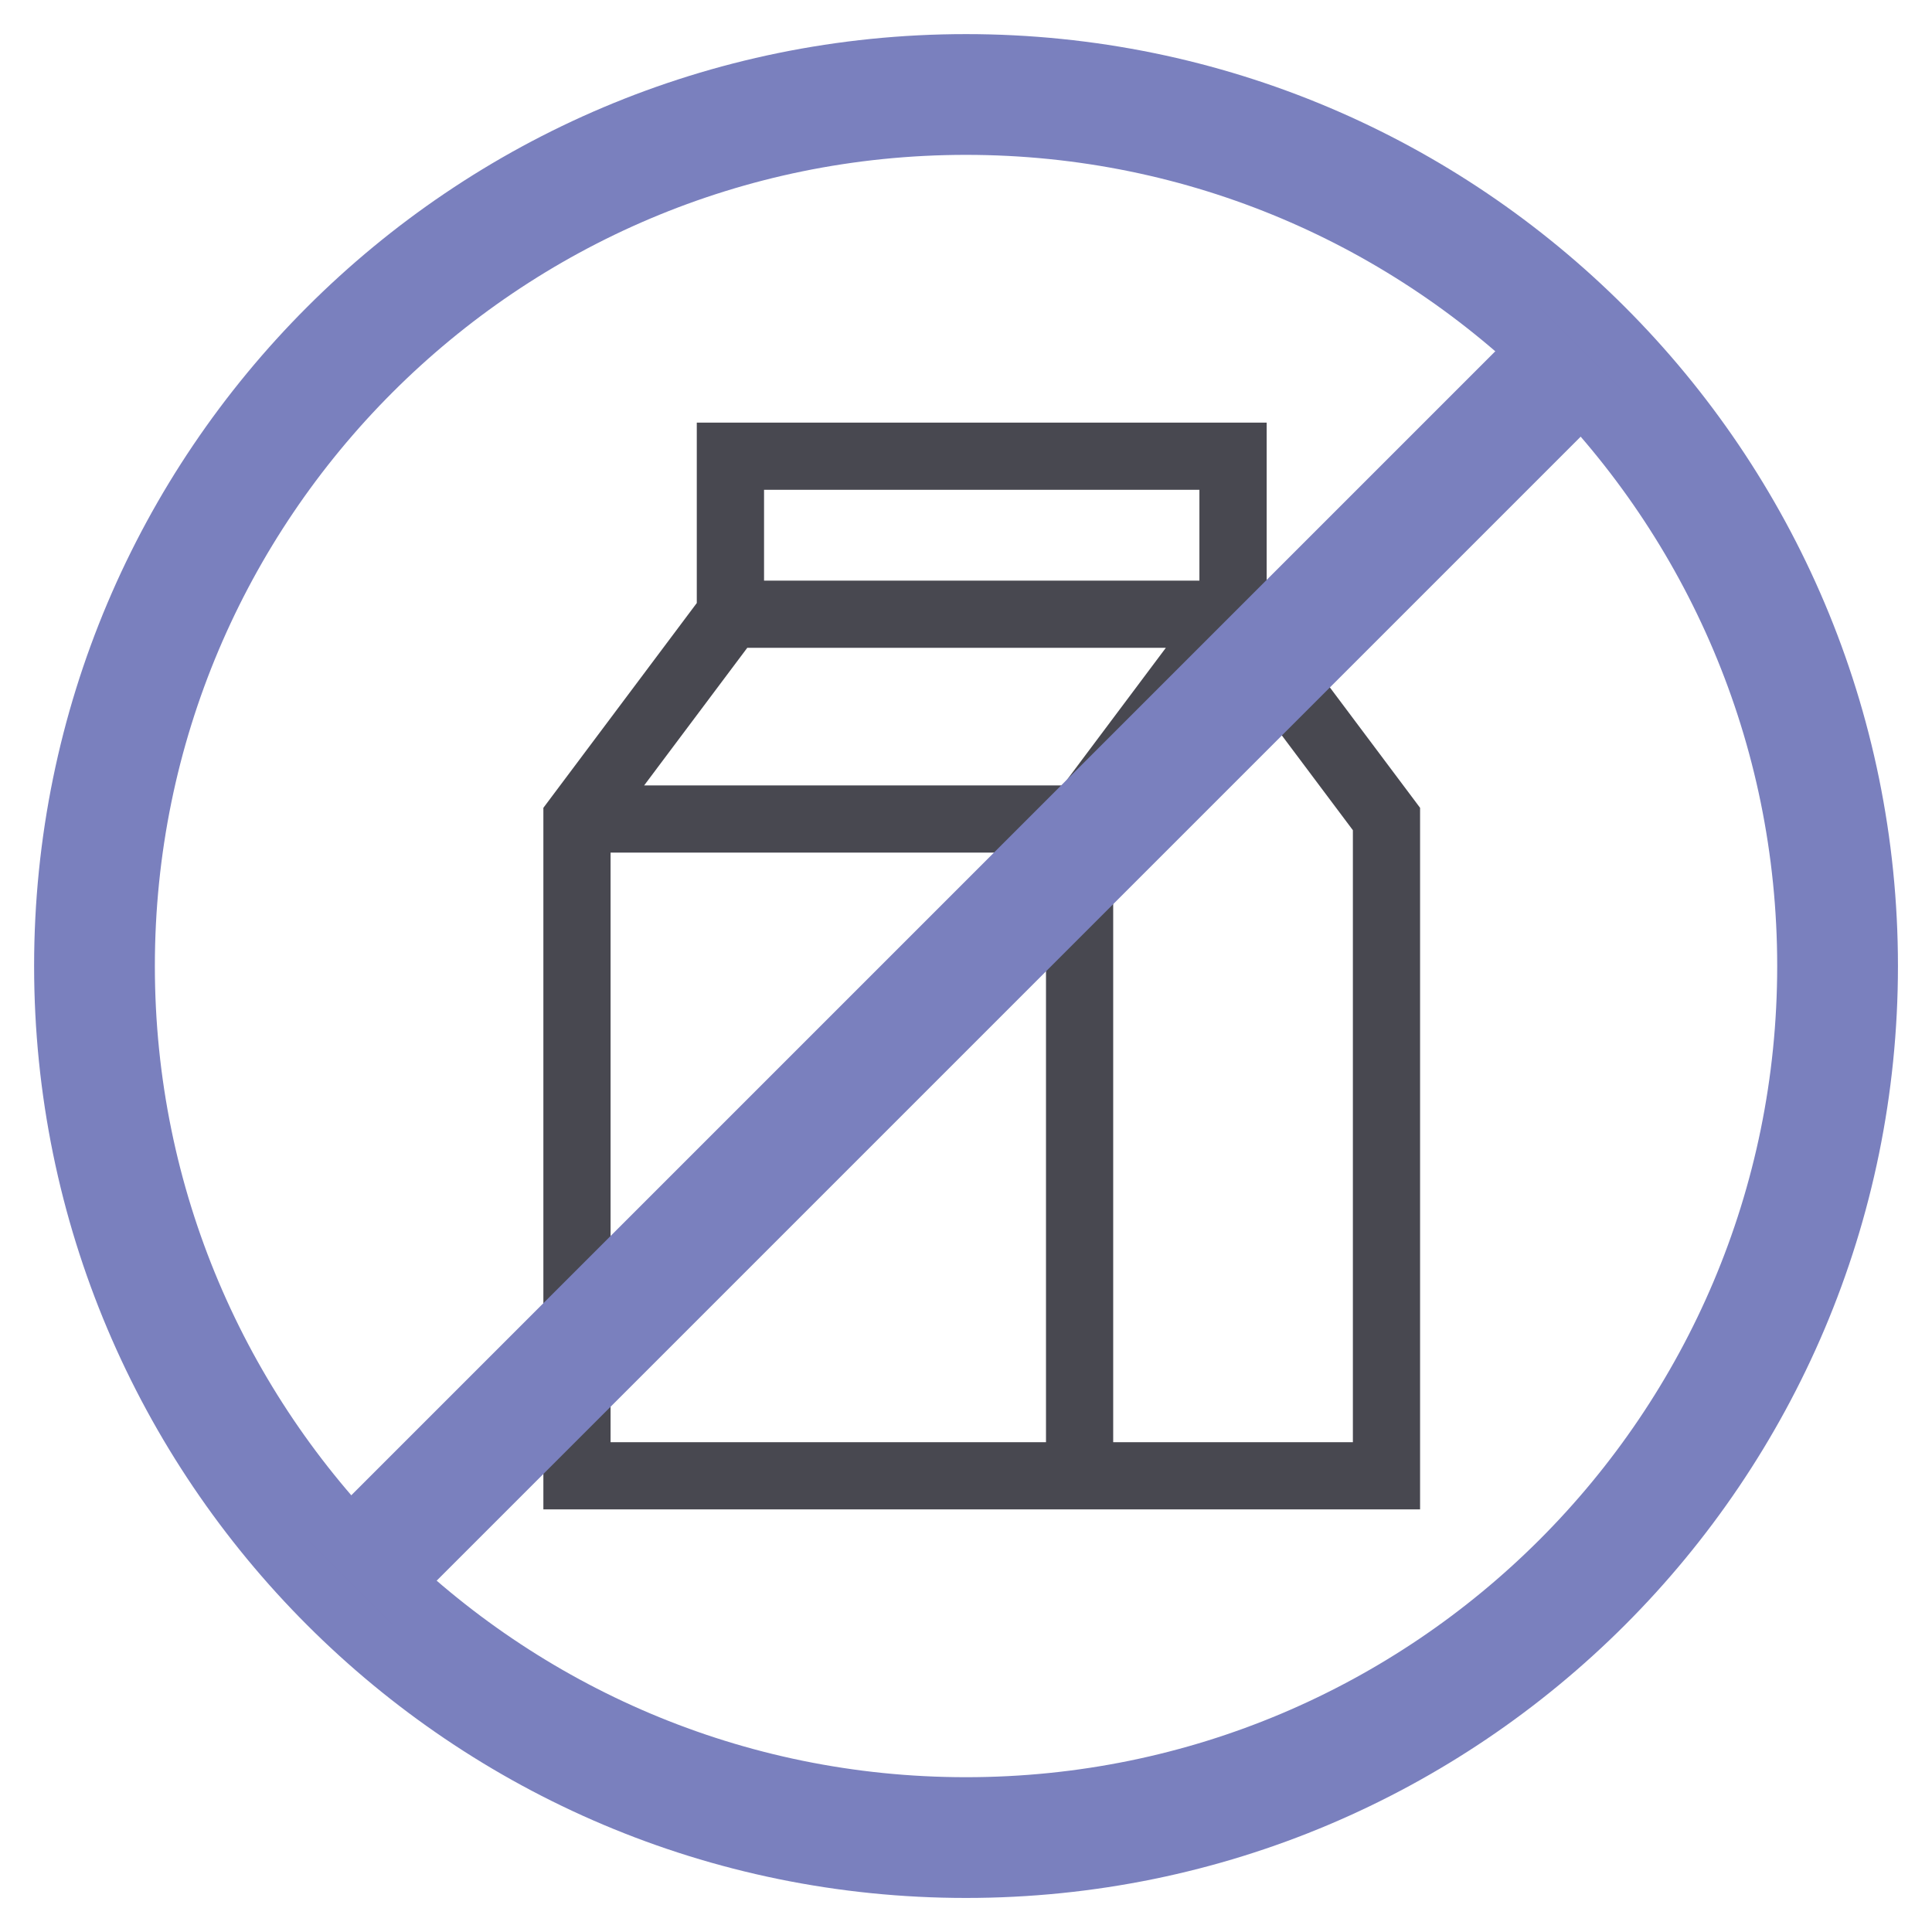
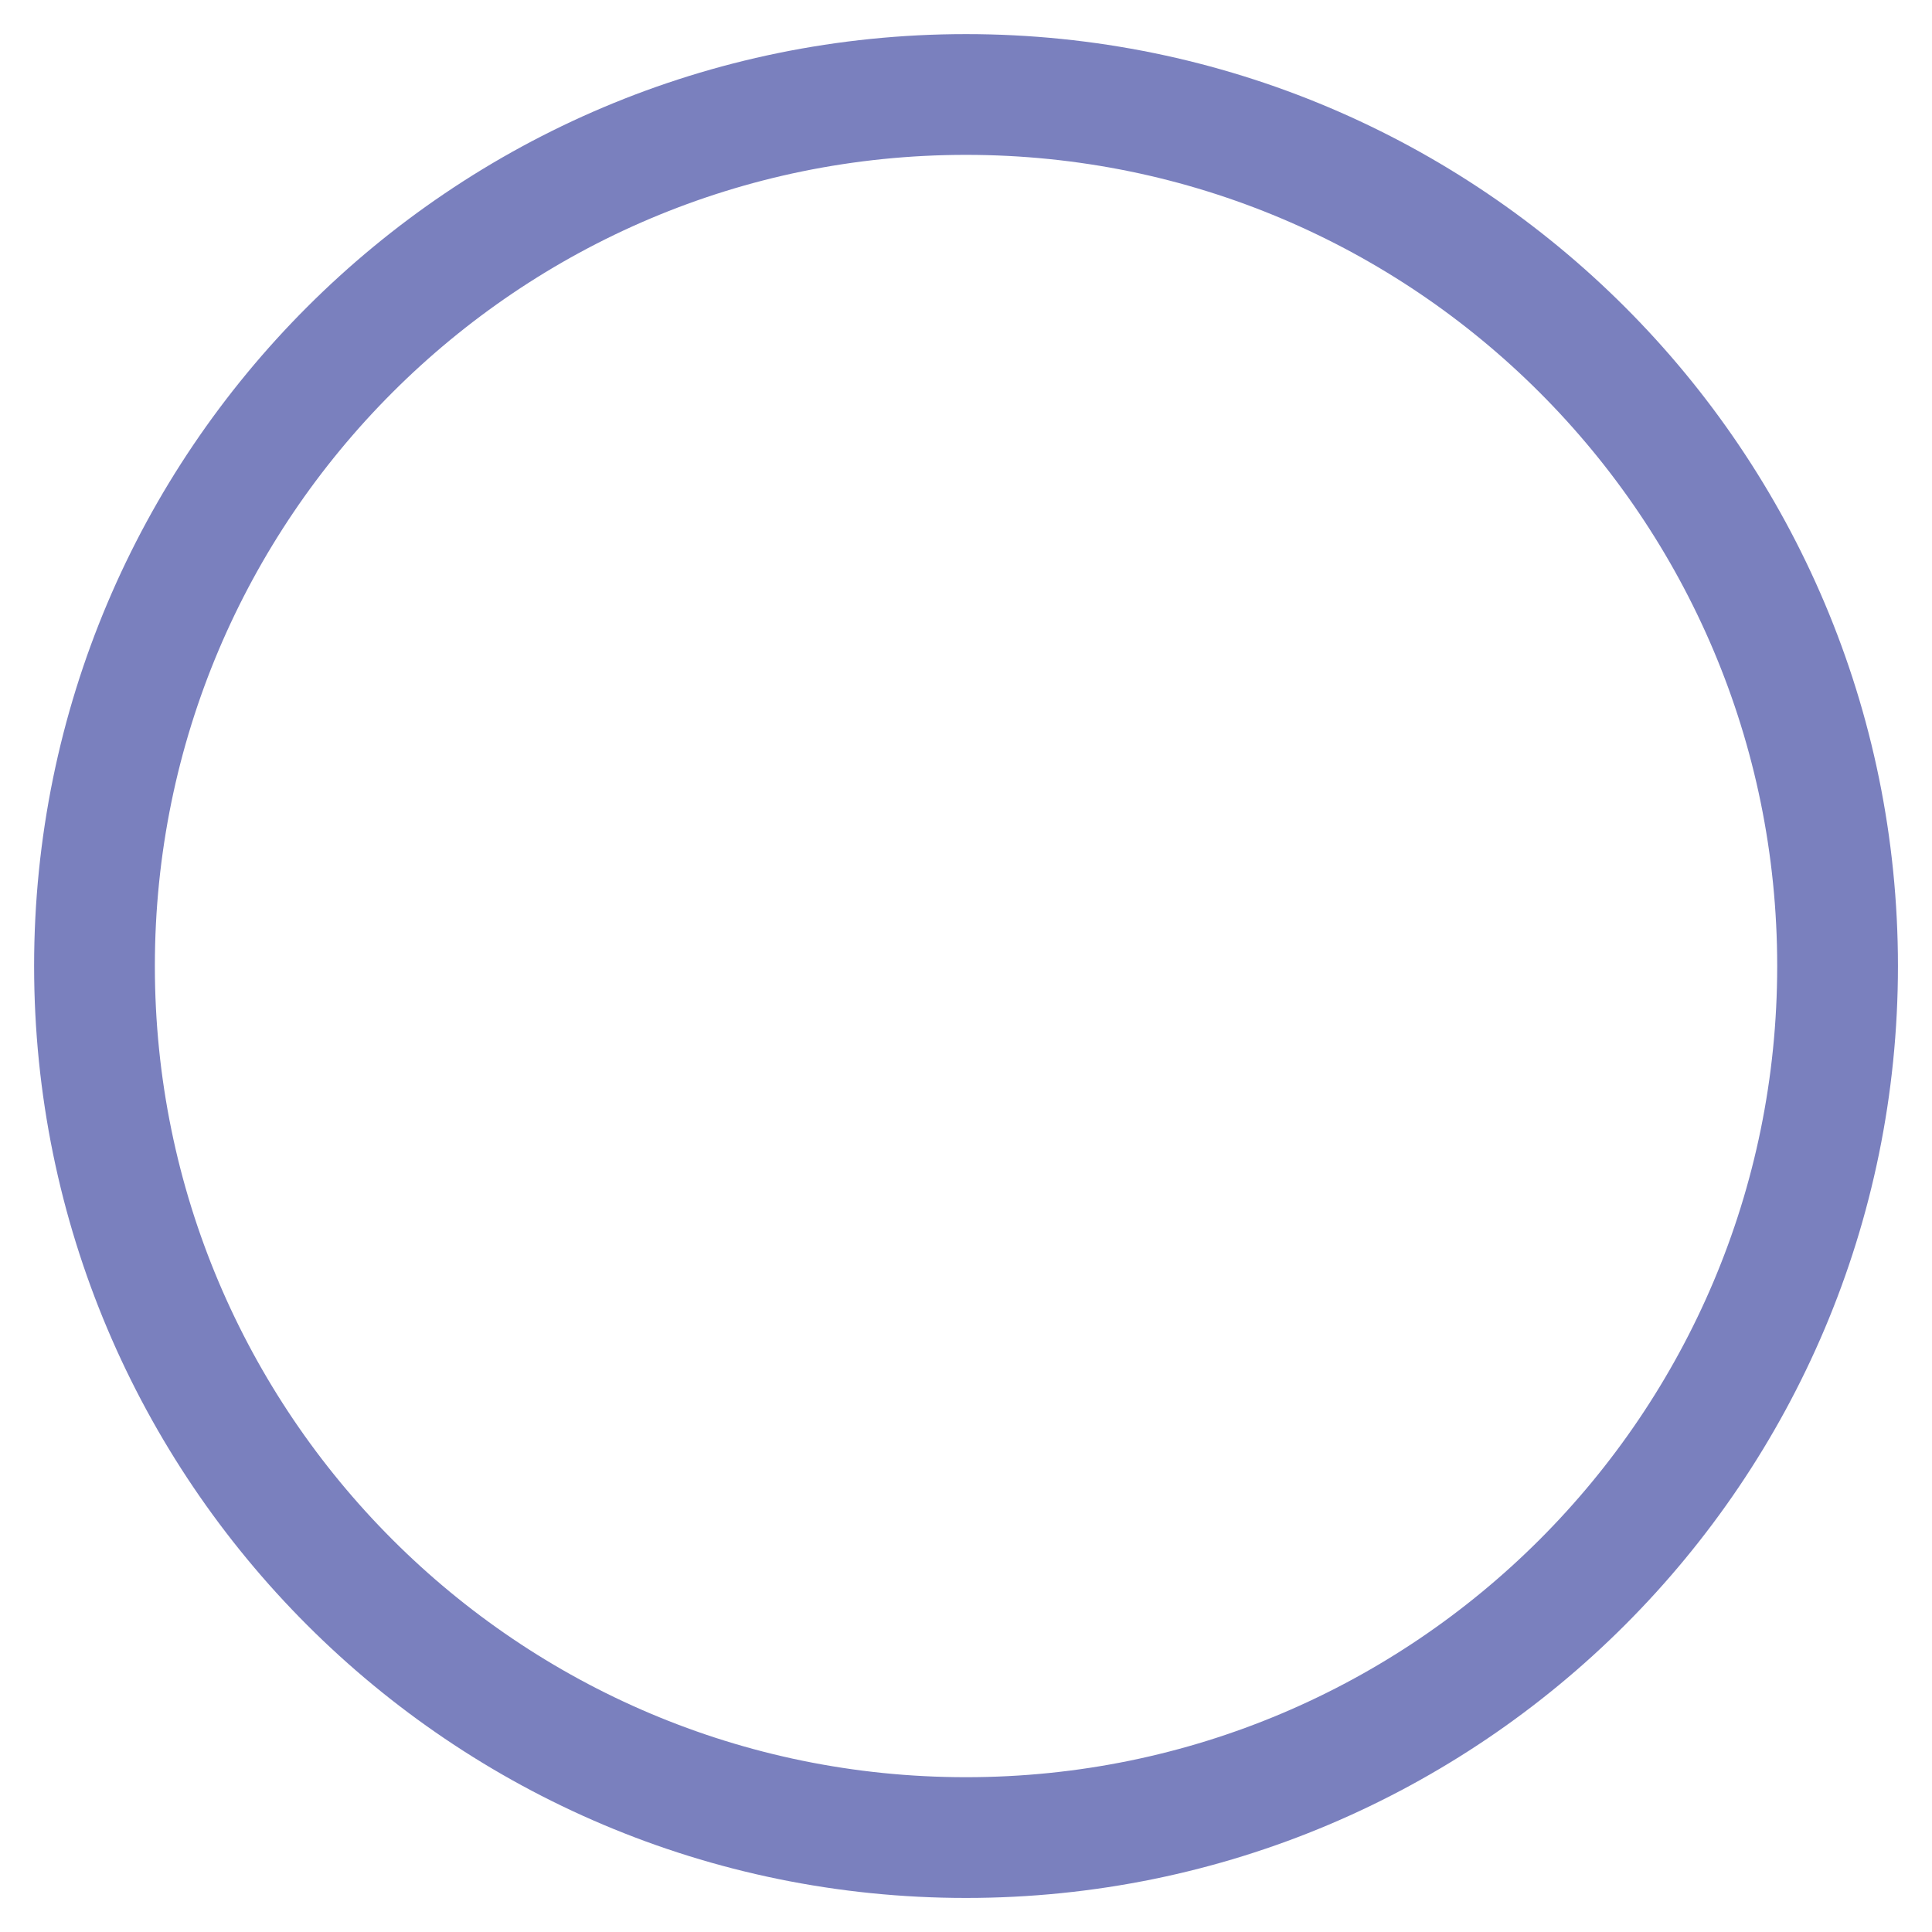
<svg xmlns="http://www.w3.org/2000/svg" width="32" height="32" viewBox="0 0 32 32" fill="none">
-   <path d="M20.98 9.988V7H11.541V9.988L9 13.38V25H23.521V13.38L20.98 9.988ZM17.603 13.009H10.669L12.377 10.73H19.31L17.603 13.009ZM19.866 8.113V9.617H12.655V8.113H19.866ZM10.113 14.122H17.325V23.887H10.113V14.122ZM22.408 23.887H18.438V13.751L20.423 11.102L22.408 13.751V23.887Z" fill="#484850" />
  <path d="M16 30.436C23.973 30.436 30.436 23.973 30.436 16C30.436 8.028 23.973 1.565 16 1.565C8.028 1.565 1.565 8.028 1.565 16C1.565 23.973 8.028 30.436 16 30.436Z" stroke="#7A80BE" stroke-width="2" stroke-miterlimit="10" />
-   <path d="M26.207 5.792L5.792 26.207" stroke="#7A80BE" stroke-width="2" stroke-miterlimit="10" />
</svg>